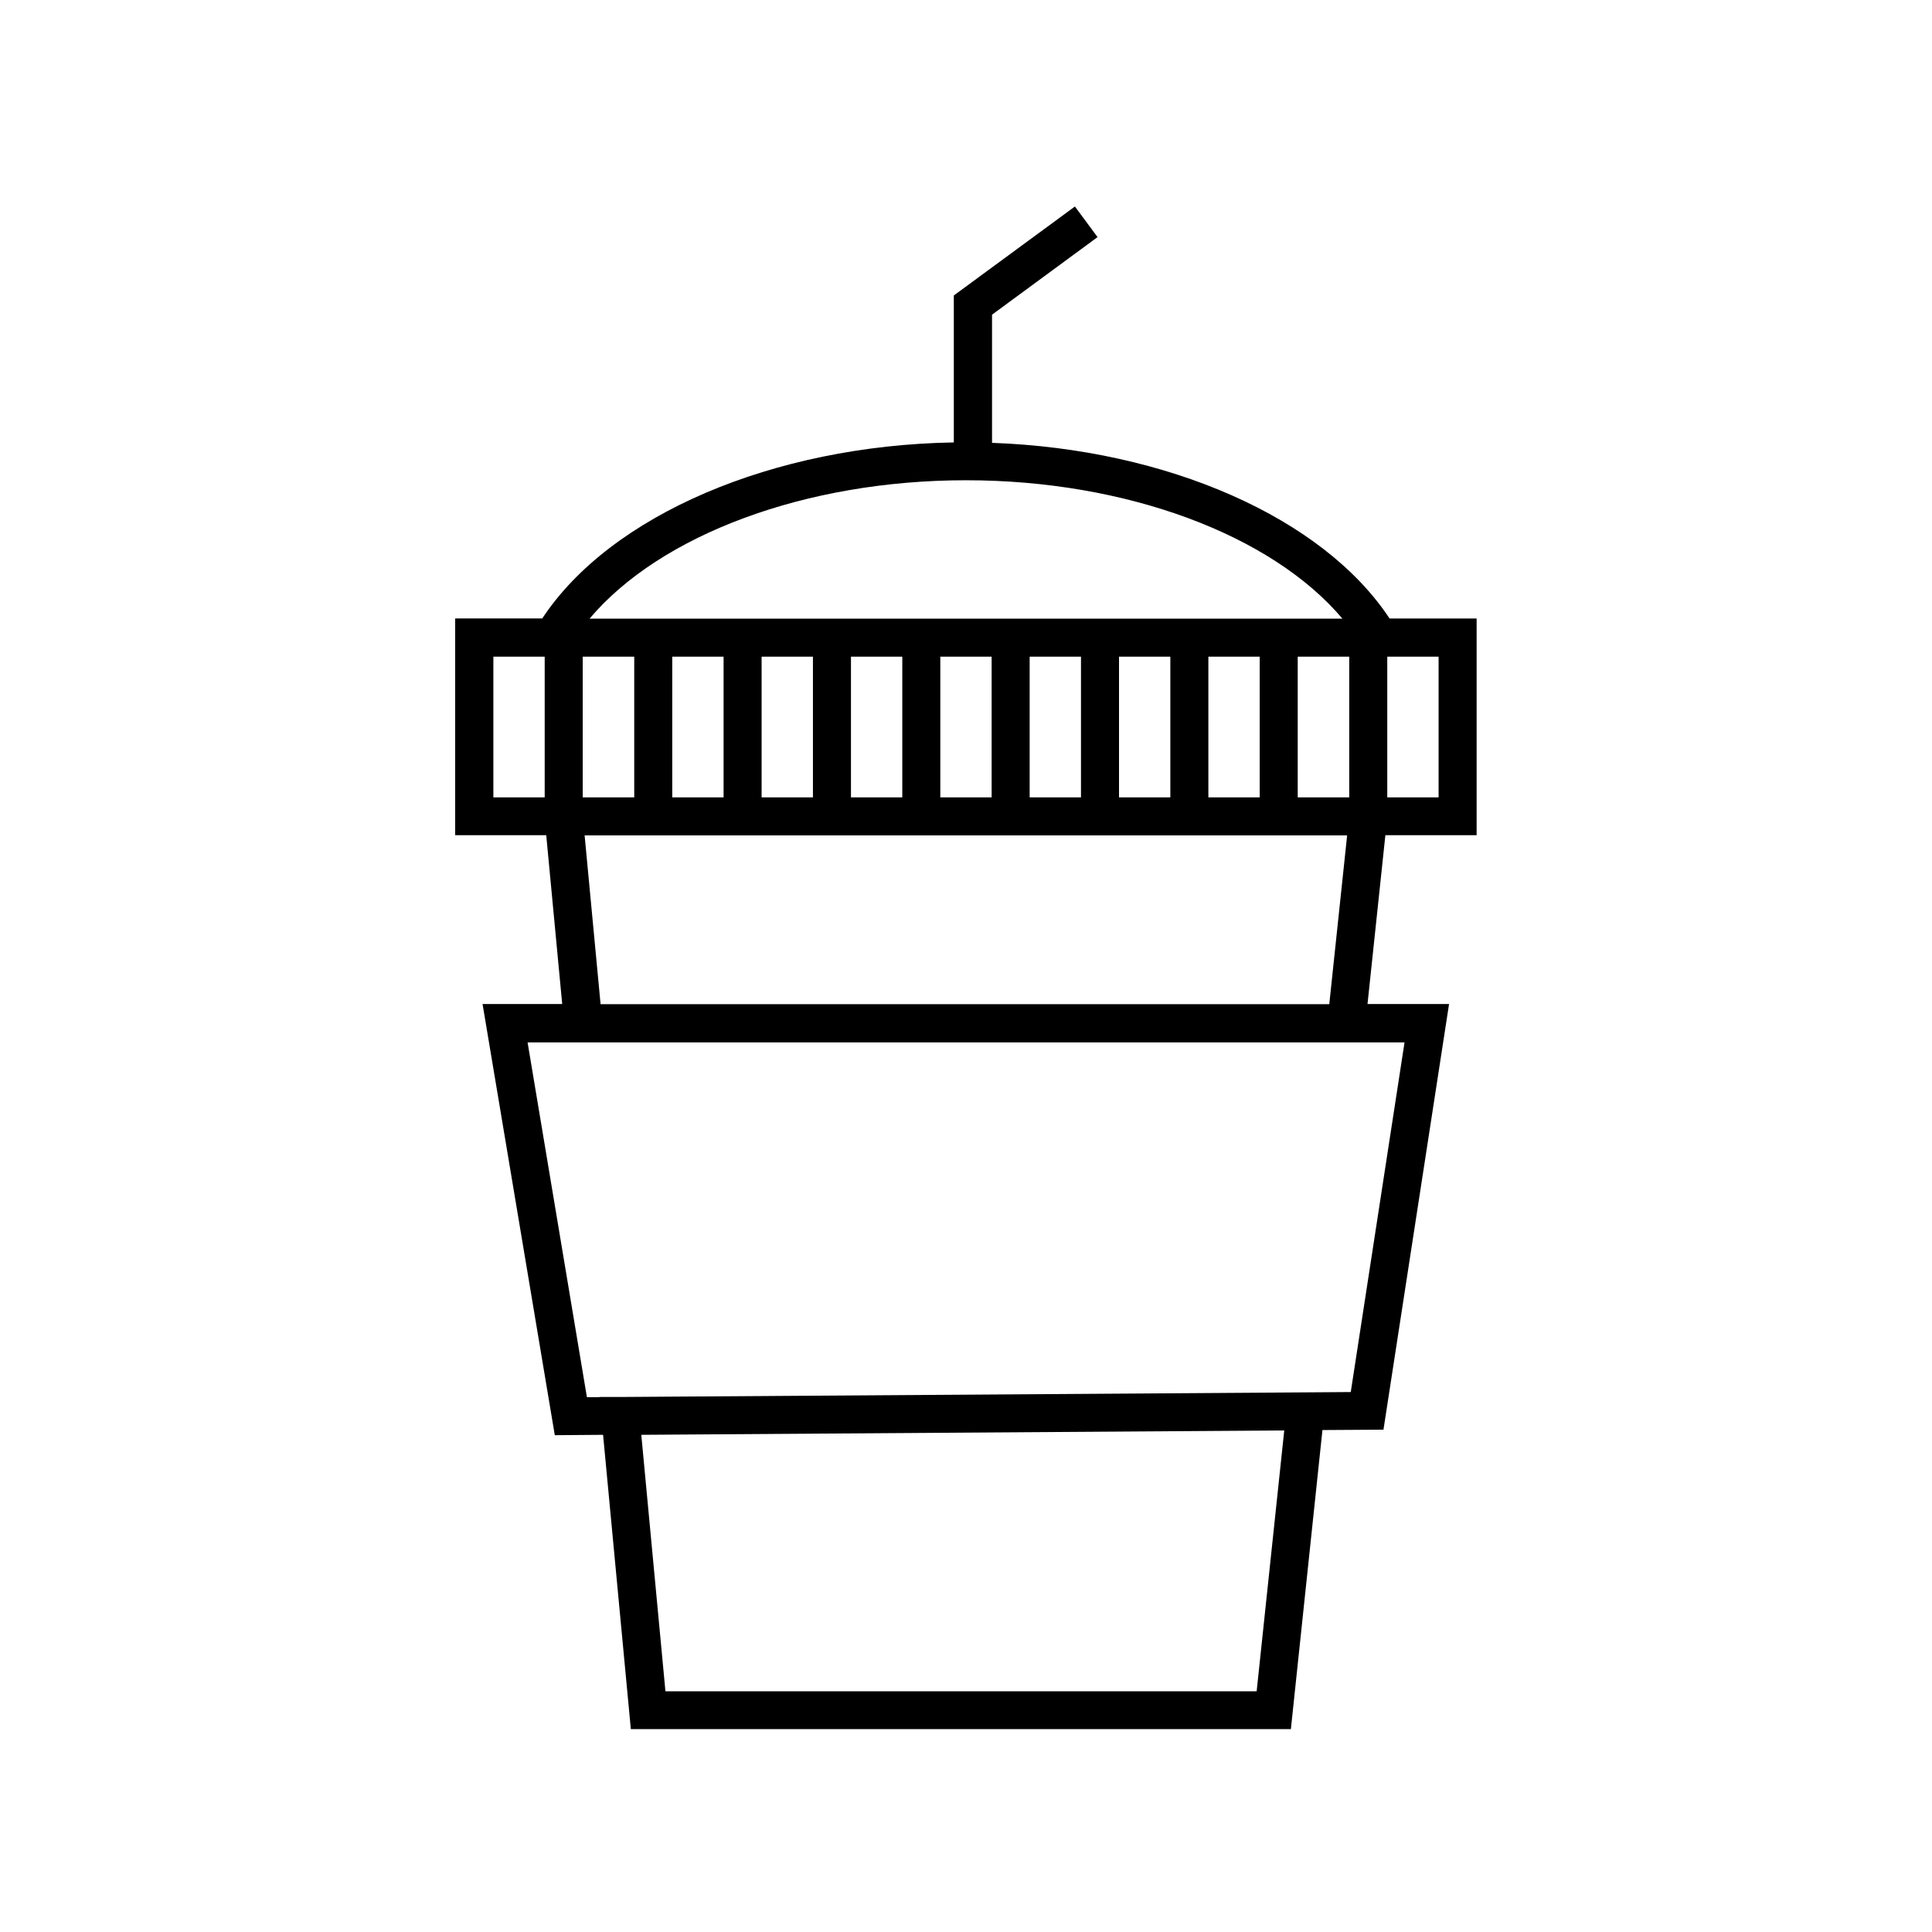
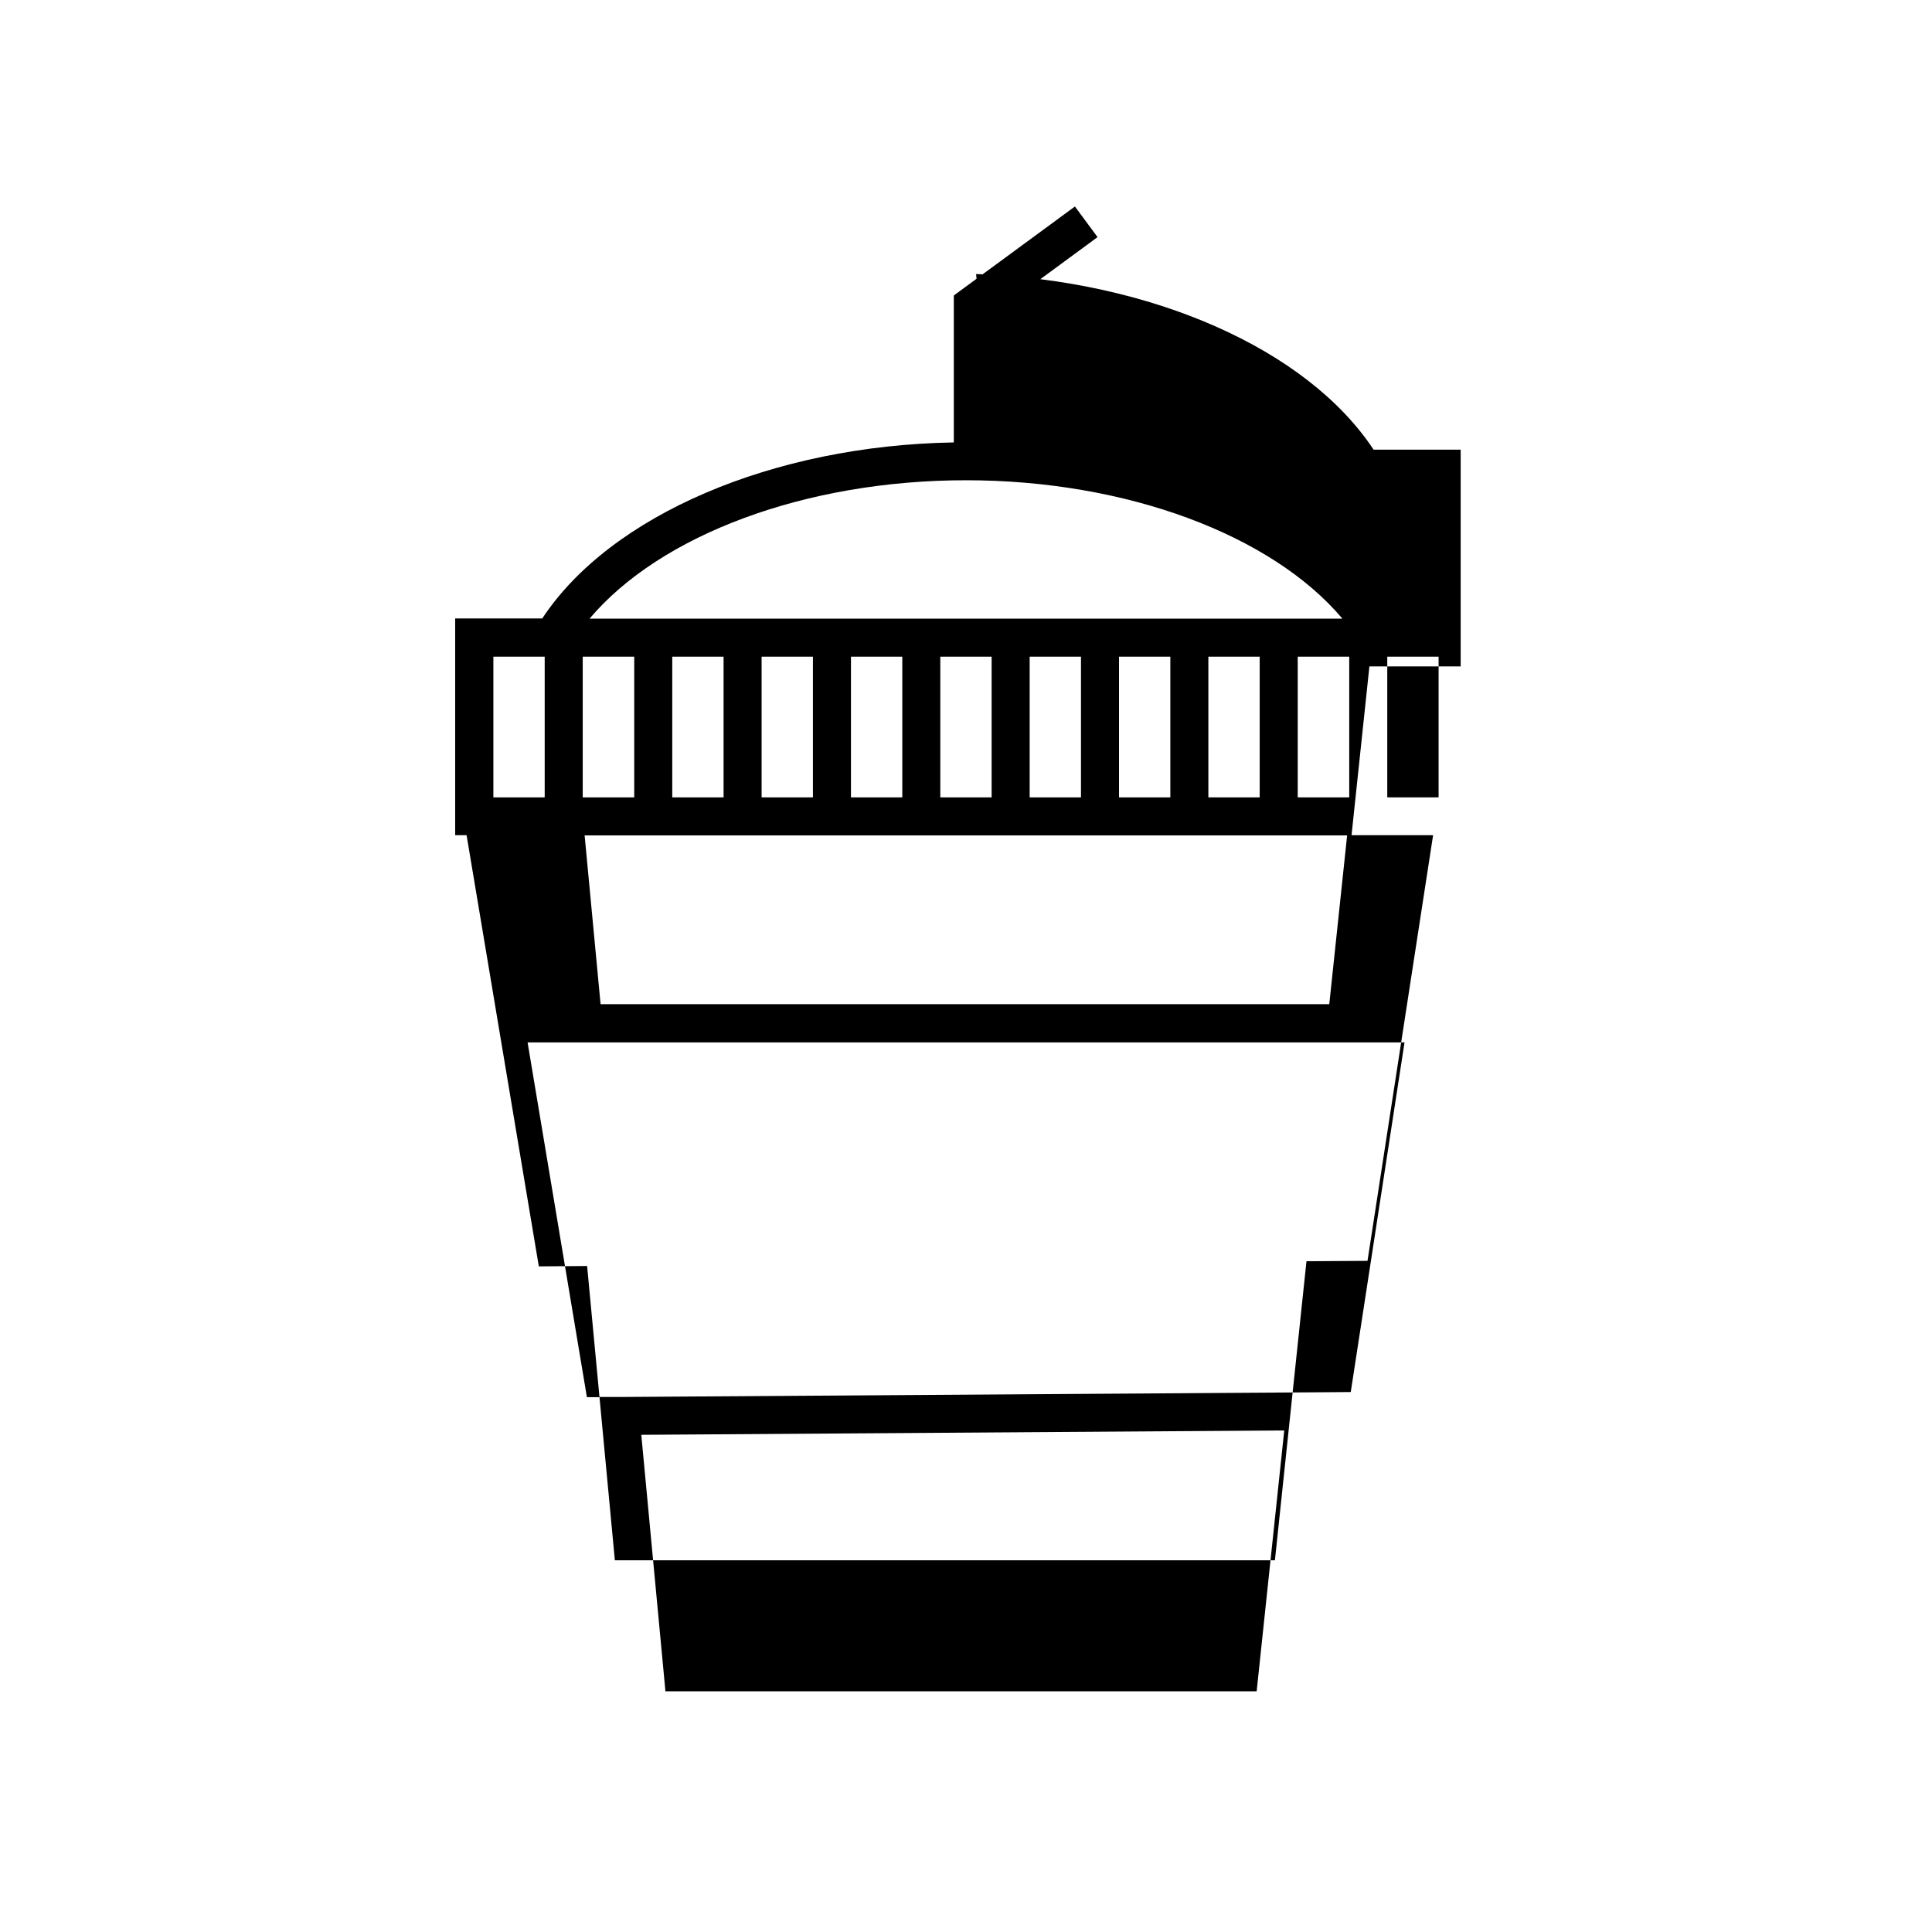
<svg xmlns="http://www.w3.org/2000/svg" fill="#000000" width="800px" height="800px" version="1.1" viewBox="144 144 512 512">
-   <path d="m406.9 261.35v-33.957l27.961-20.555-5.996-8.113-32.094 23.578v38.945c-47.961 0.805-90.988 19.246-109.07 46.652h-23.074v57.434h24.133l4.231 44.738h-21.109l19.145 114.27 12.797-0.102 7.356 77.988h174.92l8.363-79.25 16.172-0.102 17.383-112.8h-21.613l4.734-44.738h24.184v-57.434h-23.074c-17.633-26.699-58.895-44.887-105.34-46.547zm-118.55 93.961h-13.602v-37.281h13.602zm47.406 10.074h165.25l-4.734 44.738h-193.11l-4.231-44.738zm-13.602-10.074v-37.281h13.602v37.281zm23.68 0v-37.281h13.602v37.281zm23.68 0v-37.281h13.602v37.281zm23.676 0v-37.281h13.602v37.281zm23.68 0v-37.281h13.602v37.281zm23.68 0v-37.281h13.602v37.281zm23.68 0v-37.281h13.602v37.281zm23.68 0v-37.281h13.652v37.281zm-87.914-84.039c42.523 0 81.012 14.461 99.754 36.676h-187.68l-11.832 0.004c18.738-22.219 57.23-36.68 99.754-36.68zm-101.57 46.754h13.652v37.281h-13.652zm178.6 274.18h-156.68l-6.398-67.965 170.39-1.16zm39.195-172-14.258 92.699-6.699 0.051-186.71 1.258h-5.695v0.051h-3.324l-15.719-94.012h232.41zm9.02-102.18v37.281h-13.602v-37.281z" />
+   <path d="m406.9 261.35v-33.957l27.961-20.555-5.996-8.113-32.094 23.578v38.945c-47.961 0.805-90.988 19.246-109.07 46.652h-23.074v57.434h24.133h-21.109l19.145 114.27 12.797-0.102 7.356 77.988h174.92l8.363-79.25 16.172-0.102 17.383-112.8h-21.613l4.734-44.738h24.184v-57.434h-23.074c-17.633-26.699-58.895-44.887-105.34-46.547zm-118.55 93.961h-13.602v-37.281h13.602zm47.406 10.074h165.25l-4.734 44.738h-193.11l-4.231-44.738zm-13.602-10.074v-37.281h13.602v37.281zm23.68 0v-37.281h13.602v37.281zm23.68 0v-37.281h13.602v37.281zm23.676 0v-37.281h13.602v37.281zm23.68 0v-37.281h13.602v37.281zm23.68 0v-37.281h13.602v37.281zm23.68 0v-37.281h13.602v37.281zm23.68 0v-37.281h13.652v37.281zm-87.914-84.039c42.523 0 81.012 14.461 99.754 36.676h-187.68l-11.832 0.004c18.738-22.219 57.23-36.68 99.754-36.68zm-101.57 46.754h13.652v37.281h-13.652zm178.6 274.18h-156.68l-6.398-67.965 170.39-1.16zm39.195-172-14.258 92.699-6.699 0.051-186.71 1.258h-5.695v0.051h-3.324l-15.719-94.012h232.41zm9.02-102.18v37.281h-13.602v-37.281z" />
</svg>